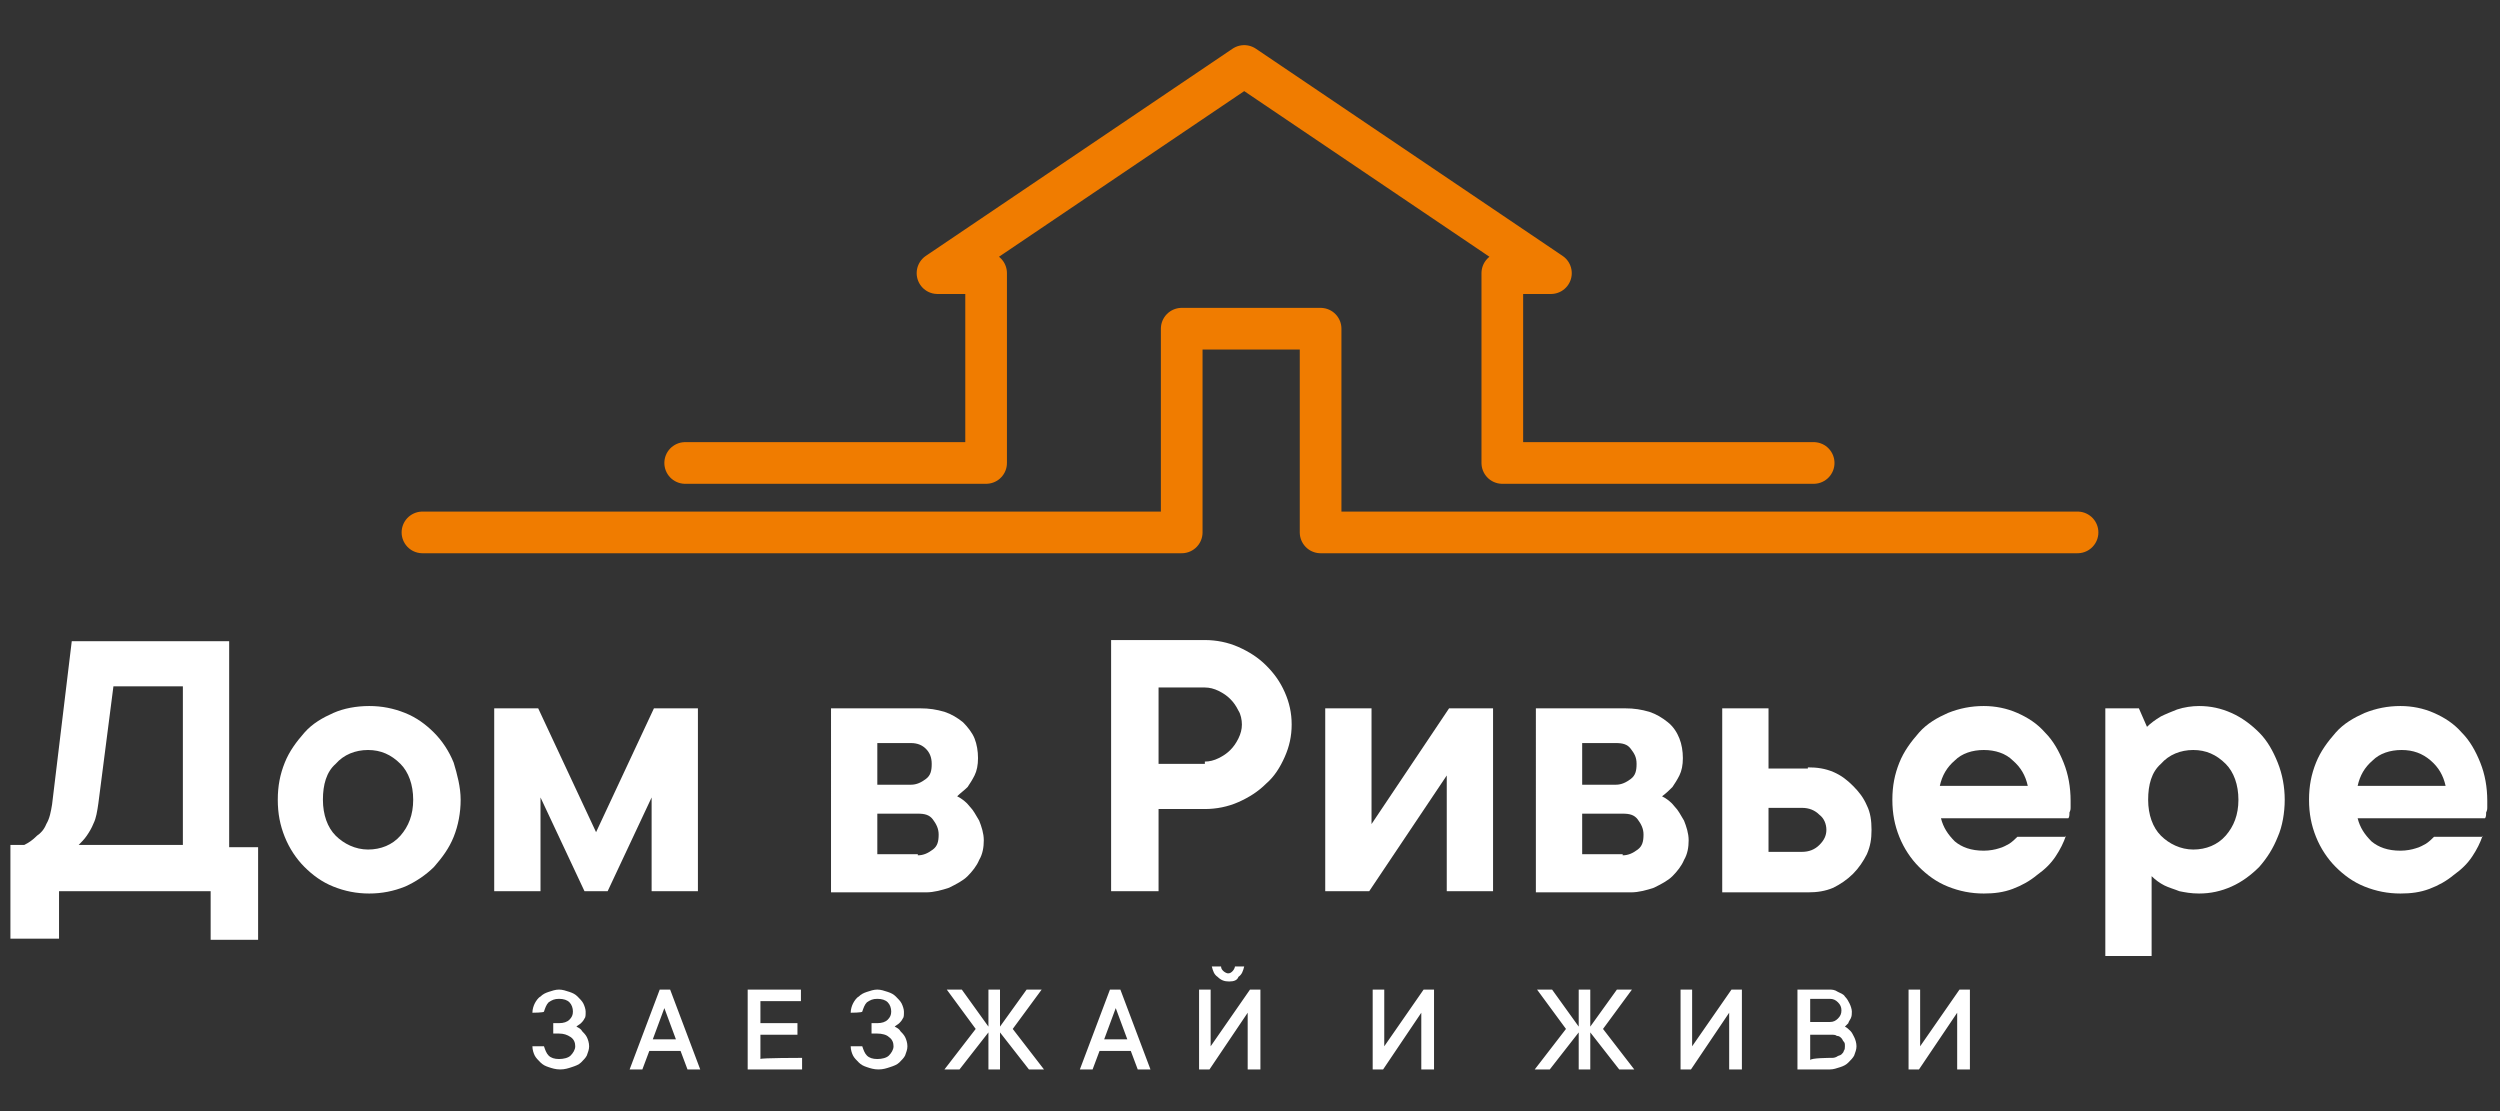
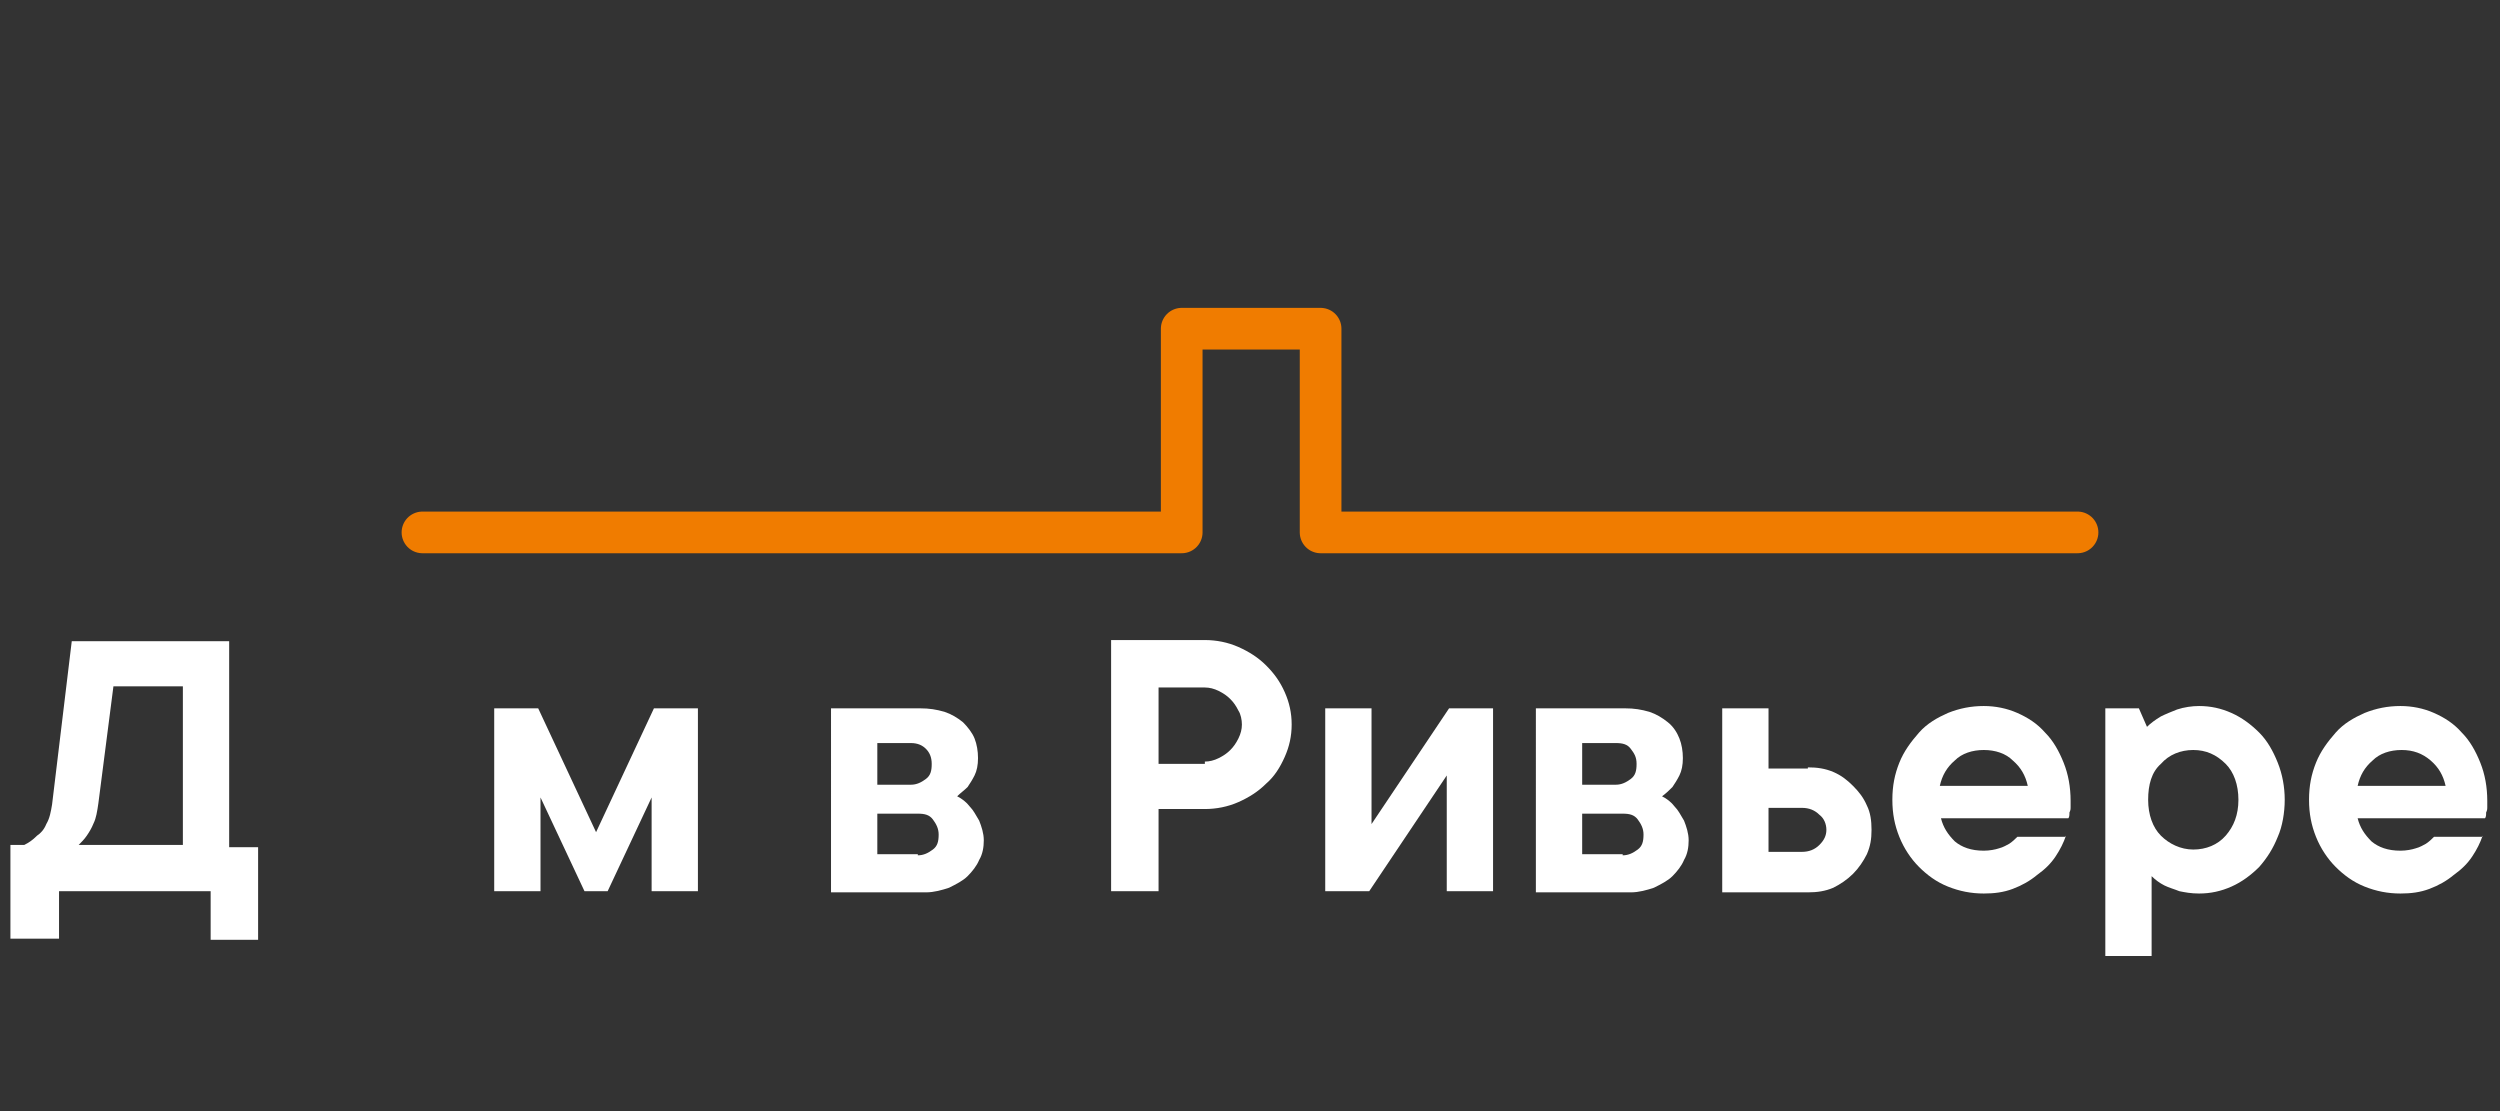
<svg xmlns="http://www.w3.org/2000/svg" id="Слой_1" x="0px" y="0px" viewBox="0 0 216 96" style="enable-background:new 0 0 216 96;" xml:space="preserve">
  <rect x="0" y="0" width="216" height="96" fill="#333333" stroke="none" />
  <style type="text/css"> .st0{fill:#FFFFFF;} .st1{fill:none;stroke:#F07C00;stroke-width:3.6;stroke-linecap:round;stroke-linejoin:round;stroke-miterlimit:10;} .st2{enable-background:new ;} </style>
-   <path class="st0" d="M46,87.5c0-0.3,0.1-0.6,0.2-0.8c0.1-0.2,0.3-0.5,0.5-0.6c0.2-0.2,0.4-0.3,0.7-0.4c0.3-0.1,0.6-0.2,0.9-0.2 c0.3,0,0.6,0.1,0.9,0.2c0.3,0.1,0.5,0.2,0.7,0.4c0.2,0.2,0.4,0.4,0.5,0.6c0.1,0.2,0.2,0.5,0.2,0.7c0,0.3,0,0.5-0.1,0.6 c-0.1,0.2-0.2,0.3-0.3,0.4c-0.1,0.1-0.3,0.2-0.4,0.3c0.2,0.1,0.4,0.2,0.5,0.4c0.1,0.1,0.3,0.3,0.4,0.5c0.1,0.2,0.2,0.5,0.2,0.8 c0,0.3-0.1,0.5-0.2,0.8c-0.1,0.2-0.3,0.4-0.5,0.6c-0.2,0.2-0.5,0.3-0.8,0.4c-0.3,0.1-0.6,0.2-1,0.2c-0.4,0-0.7-0.1-1-0.2 c-0.3-0.1-0.5-0.2-0.7-0.4c-0.2-0.2-0.4-0.4-0.5-0.6c-0.1-0.2-0.2-0.5-0.2-0.8h1c0.1,0.3,0.2,0.6,0.4,0.8c0.2,0.2,0.5,0.3,0.9,0.3 c0.4,0,0.8-0.1,1-0.3c0.2-0.2,0.4-0.5,0.4-0.8c0-0.3-0.1-0.6-0.4-0.8s-0.6-0.3-1-0.3h-0.5v-0.9h0.5c0.4,0,0.7-0.1,0.9-0.3 c0.2-0.2,0.3-0.4,0.3-0.7c0-0.3-0.1-0.6-0.3-0.8c-0.2-0.2-0.5-0.3-0.9-0.3c-0.4,0-0.6,0.1-0.9,0.3c-0.2,0.2-0.3,0.5-0.4,0.8 C47,87.5,46,87.5,46,87.5z M55.5,92.4h-1.1l2.6-6.9h0.9l2.6,6.9h-1.1l-0.6-1.6h-2.7C56.1,90.8,55.5,92.4,55.5,92.4z M58.4,89.8 l-1-2.7l-1,2.7H58.4z M69.3,91.4v1h-4.7v-6.9h4.6v1h-3.5v1.9h3.2v1h-3.2v2.1C65.7,91.4,69.3,91.4,69.3,91.4z M73.5,87.5 c0-0.3,0.1-0.6,0.2-0.8c0.1-0.2,0.3-0.5,0.5-0.6c0.2-0.2,0.4-0.3,0.7-0.4c0.3-0.1,0.6-0.2,0.9-0.2c0.3,0,0.6,0.1,0.9,0.2 c0.3,0.1,0.5,0.2,0.7,0.4c0.2,0.2,0.4,0.4,0.5,0.6c0.1,0.2,0.2,0.5,0.2,0.7c0,0.3,0,0.5-0.1,0.6c-0.1,0.2-0.2,0.3-0.3,0.4 c-0.1,0.1-0.3,0.2-0.4,0.3c0.2,0.1,0.4,0.2,0.5,0.4c0.1,0.1,0.3,0.3,0.4,0.5c0.1,0.2,0.2,0.5,0.2,0.8c0,0.3-0.1,0.5-0.2,0.8 c-0.1,0.2-0.3,0.4-0.5,0.6c-0.2,0.2-0.5,0.3-0.8,0.4c-0.3,0.1-0.6,0.2-1,0.2c-0.4,0-0.7-0.1-1-0.2c-0.3-0.1-0.5-0.2-0.7-0.4 c-0.2-0.2-0.4-0.4-0.5-0.6c-0.1-0.2-0.2-0.5-0.2-0.8h1c0.1,0.3,0.2,0.6,0.4,0.8c0.2,0.2,0.5,0.3,0.9,0.3c0.4,0,0.8-0.1,1-0.3 c0.2-0.2,0.4-0.5,0.4-0.8c0-0.3-0.1-0.6-0.4-0.8c-0.2-0.2-0.6-0.3-1-0.3h-0.5v-0.9h0.5c0.4,0,0.7-0.1,0.9-0.3 c0.2-0.2,0.3-0.4,0.3-0.7c0-0.3-0.1-0.6-0.3-0.8c-0.2-0.2-0.5-0.3-0.9-0.3c-0.4,0-0.6,0.1-0.9,0.3c-0.2,0.2-0.3,0.5-0.4,0.8 C74.5,87.5,73.5,87.5,73.5,87.5z M86.4,85.5v3.2l2.3-3.2h1.3l-2.5,3.4l2.7,3.5h-1.3l-2.5-3.2v3.2h-1v-3.2l-2.5,3.2h-1.3l2.7-3.5 l-2.5-3.4h1.3l2.3,3.2v-3.2C85.4,85.5,86.4,85.5,86.4,85.5z M94.4,92.4h-1.1l2.6-6.9h0.9l2.6,6.9h-1.1l-0.6-1.6H95L94.4,92.4z M97.4,89.8l-1-2.7l-1,2.7H97.4z M107.8,92.4v-4.9l-3.3,4.9h-0.9v-6.9h1v4.9l3.4-4.9h0.9v6.9C108.8,92.4,107.8,92.4,107.8,92.4z M106.2,84.8c-0.4,0-0.7-0.1-1-0.4c-0.3-0.2-0.4-0.5-0.5-0.9h0.8c0,0.2,0.1,0.3,0.2,0.4c0.1,0.1,0.3,0.2,0.4,0.2 c0.2,0,0.3-0.1,0.4-0.2s0.2-0.3,0.2-0.4h0.8c-0.1,0.4-0.2,0.7-0.5,0.9C106.9,84.7,106.6,84.8,106.2,84.8z M122.8,92.4v-4.9l-3.3,4.9 h-0.9v-6.9h1v4.9l3.4-4.9h0.9v6.9H122.8z M137.4,85.5v3.2l2.3-3.2h1.3l-2.5,3.4l2.7,3.5h-1.3l-2.5-3.2v3.2h-1v-3.2l-2.5,3.2h-1.3 l2.7-3.5l-2.5-3.4h1.3l2.3,3.2v-3.2H137.4L137.4,85.5z M149.4,92.4v-4.9l-3.3,4.9h-0.9v-6.9h1v4.9l3.4-4.9h0.9v6.9H149.4z M159.4,88.7c0.2,0.1,0.3,0.2,0.5,0.4c0.1,0.1,0.2,0.3,0.3,0.5c0.1,0.2,0.2,0.5,0.2,0.8c0,0.3-0.1,0.5-0.2,0.8 c-0.1,0.2-0.3,0.4-0.5,0.6c-0.2,0.2-0.4,0.3-0.7,0.4c-0.3,0.1-0.6,0.2-0.9,0.2h-2.8v-6.9h2.7c0.3,0,0.5,0,0.8,0.2 c0.2,0.1,0.5,0.2,0.6,0.4c0.2,0.2,0.3,0.4,0.4,0.6c0.1,0.2,0.2,0.5,0.2,0.7c0,0.2,0,0.4-0.1,0.6c-0.1,0.2-0.2,0.3-0.2,0.4 C159.6,88.5,159.5,88.6,159.4,88.7L159.4,88.7z M156.4,88.3h1.7c0.3,0,0.5-0.1,0.7-0.3c0.2-0.2,0.3-0.4,0.3-0.7 c0-0.3-0.1-0.5-0.3-0.7c-0.2-0.2-0.4-0.3-0.7-0.3h-1.7C156.4,86.5,156.4,88.3,156.4,88.3z M158.2,91.4c0.2,0,0.3,0,0.5-0.1 c0.1-0.1,0.3-0.1,0.4-0.2c0.1-0.1,0.2-0.2,0.2-0.3c0.1-0.1,0.1-0.3,0.1-0.4c0-0.2,0-0.3-0.1-0.4c-0.1-0.1-0.1-0.2-0.2-0.3 c-0.1-0.1-0.2-0.2-0.4-0.2c-0.1-0.1-0.3-0.1-0.5-0.1h-1.8v2.2C156.4,91.4,158.2,91.4,158.2,91.4z M169.1,92.4v-4.9l-3.3,4.9h-0.9 v-6.9h1v4.9l3.4-4.9h0.9v6.9H169.1z" />
-   <path class="st1" d="M81,23.6l26.5-17.9L134,23.6h-4.2V40h26.9 M59.2,40h26V23.6H81" />
  <polyline class="st1" points="36.5,46 102.1,46 102.1,28.4 114.1,28.4 114.1,46 179.5,46 " />
  <g class="st2">
    <path class="st0" d="M22.3,73.1v8.1h-4.1V77H5.1v4.1H0.9v-8.1h1.2c0.4-0.2,0.7-0.4,1.1-0.8C3.5,72,3.8,71.7,4,71.2 c0.3-0.5,0.4-1.1,0.5-1.7l1.7-14.1h13.6v17.8H22.3z M15.8,59.3h-6L8.5,69.4c-0.1,0.7-0.2,1.3-0.4,1.7c-0.2,0.5-0.4,0.8-0.6,1.1 c-0.2,0.3-0.5,0.6-0.7,0.8h9V59.3z" />
-     <path class="st0" d="M39.8,69.1c0,1.1-0.2,2.2-0.6,3.2c-0.4,1-1,1.8-1.7,2.6c-0.7,0.7-1.6,1.3-2.5,1.7c-1,0.4-2,0.6-3.1,0.6 c-1.1,0-2.1-0.2-3.1-0.6c-1-0.4-1.8-1-2.5-1.7s-1.3-1.6-1.7-2.6c-0.4-1-0.6-2-0.6-3.2s0.2-2.2,0.6-3.2c0.4-1,1-1.8,1.7-2.6 s1.6-1.3,2.5-1.7s2-0.6,3.1-0.6c1.1,0,2.1,0.2,3.1,0.6s1.8,1,2.5,1.7c0.7,0.7,1.3,1.6,1.7,2.6C39.5,66.9,39.8,68,39.8,69.1z M27.9,69.1c0,1.3,0.4,2.4,1.1,3.1s1.7,1.2,2.8,1.2c1.1,0,2.1-0.4,2.8-1.2s1.1-1.8,1.1-3.1c0-1.3-0.4-2.4-1.1-3.1 c-0.8-0.8-1.7-1.2-2.8-1.2c-1.1,0-2.1,0.4-2.8,1.2C28.2,66.7,27.9,67.8,27.9,69.1z" />
    <path class="st0" d="M50.5,77l-3.8-8.1V77h-4V61.2h3.8l5,10.7l5-10.7h3.8V77h-4v-8.1L52.5,77H50.5z" />
    <path class="st0" d="M82.7,68.8c0.4,0.2,0.8,0.5,1.1,0.9c0.3,0.3,0.5,0.7,0.8,1.2c0.2,0.5,0.4,1.1,0.4,1.7c0,0.6-0.1,1.2-0.4,1.7 c-0.2,0.5-0.6,1-1,1.4c-0.4,0.4-1,0.7-1.6,1c-0.6,0.2-1.3,0.4-2,0.4h-8.2V61.2h7.7c0.8,0,1.4,0.1,2.1,0.3c0.6,0.2,1.1,0.5,1.6,0.9 c0.4,0.4,0.8,0.9,1,1.4c0.2,0.5,0.3,1.1,0.3,1.7c0,0.6-0.1,1.1-0.3,1.5c-0.2,0.4-0.4,0.7-0.6,1C83.3,68.3,83,68.5,82.7,68.8z M75.8,64.3v3.5h2.9c0.5,0,0.9-0.2,1.3-0.5s0.5-0.7,0.5-1.3S80.3,65,80,64.7s-0.7-0.5-1.3-0.5H75.8z M79.3,73.9 c0.5,0,0.9-0.2,1.3-0.5s0.5-0.7,0.5-1.3c0-0.5-0.2-0.9-0.5-1.3s-0.7-0.5-1.3-0.5h-3.5v3.5H79.3z" />
    <path class="st0" d="M104.1,55.3c1,0,2,0.2,2.9,0.6c0.9,0.4,1.7,0.9,2.4,1.6s1.2,1.4,1.6,2.3c0.4,0.9,0.6,1.8,0.6,2.8 c0,1-0.2,1.9-0.6,2.8c-0.4,0.9-0.9,1.7-1.6,2.3c-0.7,0.7-1.5,1.2-2.4,1.6c-0.9,0.4-1.9,0.6-2.9,0.6h-4V77H96V55.3H104.1z M104.1,65.8c0.4,0,0.8-0.1,1.2-0.3c0.4-0.2,0.7-0.4,1-0.7c0.3-0.3,0.5-0.6,0.7-1c0.2-0.4,0.3-0.8,0.3-1.2c0-0.4-0.1-0.9-0.3-1.2 c-0.2-0.4-0.4-0.7-0.7-1c-0.3-0.3-0.6-0.5-1-0.7c-0.4-0.2-0.8-0.3-1.2-0.3h-4v6.6H104.1z" />
    <path class="st0" d="M129,61.2V77h-4V67l-6.7,10h-3.8V61.2h4v10l6.7-10H129z" />
    <path class="st0" d="M143.6,68.8c0.4,0.2,0.8,0.5,1.1,0.9c0.3,0.3,0.5,0.7,0.8,1.2c0.2,0.5,0.4,1.1,0.4,1.7c0,0.6-0.1,1.2-0.4,1.7 c-0.2,0.5-0.6,1-1,1.4c-0.4,0.4-1,0.7-1.6,1c-0.6,0.2-1.3,0.4-2,0.4h-8.2V61.2h7.7c0.8,0,1.4,0.1,2.1,0.3c0.6,0.2,1.1,0.5,1.6,0.9 s0.8,0.9,1,1.4c0.2,0.5,0.3,1.1,0.3,1.7c0,0.6-0.1,1.1-0.3,1.5c-0.2,0.4-0.4,0.7-0.6,1C144.2,68.3,144,68.5,143.6,68.8z M136.7,64.3v3.5h2.9c0.5,0,0.9-0.2,1.3-0.5s0.5-0.7,0.5-1.3s-0.2-0.9-0.5-1.3s-0.7-0.5-1.3-0.5H136.7z M140.2,73.9 c0.5,0,0.9-0.2,1.3-0.5s0.5-0.7,0.5-1.3c0-0.5-0.2-0.9-0.5-1.3s-0.7-0.5-1.3-0.5h-3.5v3.5H140.2z" />
    <path class="st0" d="M156.2,66.3c0.8,0,1.5,0.1,2.2,0.4c0.7,0.3,1.2,0.7,1.7,1.2c0.5,0.5,0.9,1,1.2,1.7c0.3,0.6,0.4,1.3,0.4,2.1 s-0.1,1.4-0.4,2.1c-0.3,0.6-0.7,1.2-1.2,1.7c-0.5,0.5-1.1,0.9-1.7,1.2c-0.7,0.3-1.4,0.4-2.2,0.4h-7.4V61.2h4v5.2H156.2z M155.7,73.6c0.6,0,1.1-0.2,1.5-0.6c0.4-0.4,0.6-0.8,0.6-1.3s-0.2-1-0.6-1.3c-0.4-0.4-0.9-0.6-1.5-0.6h-2.9v3.8H155.7z" />
    <path class="st0" d="M178.5,72.2c-0.2,0.6-0.5,1.2-0.9,1.8c-0.4,0.6-0.9,1.1-1.6,1.6c-0.6,0.5-1.3,0.9-2.1,1.2 c-0.8,0.3-1.6,0.4-2.5,0.4c-1.1,0-2.1-0.2-3.1-0.6c-1-0.4-1.8-1-2.5-1.7s-1.3-1.6-1.7-2.6c-0.4-1-0.6-2-0.6-3.2s0.2-2.2,0.6-3.2 c0.4-1,1-1.8,1.7-2.6s1.6-1.3,2.5-1.7c1-0.4,2-0.6,3.1-0.6c1,0,2,0.2,2.9,0.6s1.7,0.9,2.4,1.7c0.7,0.7,1.2,1.6,1.6,2.6 c0.4,1,0.6,2.1,0.6,3.3c0,0.2,0,0.4,0,0.5c0,0.2,0,0.3-0.1,0.5c0,0.2,0,0.4-0.1,0.5h-11c0.2,0.8,0.6,1.4,1.2,2 c0.6,0.5,1.4,0.8,2.5,0.8c0.5,0,1-0.1,1.3-0.2c0.4-0.1,0.7-0.3,0.9-0.4c0.3-0.2,0.5-0.4,0.7-0.6H178.5z M171.4,64.8 c-1,0-1.9,0.3-2.5,0.9c-0.7,0.6-1.1,1.3-1.3,2.2h7.6c-0.2-0.9-0.6-1.6-1.3-2.2C173.3,65.1,172.4,64.8,171.4,64.8z" />
    <path class="st0" d="M190,61c1,0,1.9,0.2,2.8,0.6c0.9,0.4,1.7,1,2.4,1.7c0.7,0.7,1.2,1.6,1.6,2.6c0.4,1,0.6,2.1,0.6,3.2 s-0.2,2.3-0.6,3.2c-0.4,1-0.9,1.8-1.6,2.6c-0.7,0.7-1.5,1.3-2.4,1.7c-0.9,0.4-1.8,0.6-2.8,0.6c-0.7,0-1.2-0.1-1.7-0.2 c-0.5-0.2-0.9-0.3-1.3-0.5c-0.4-0.2-0.8-0.5-1.1-0.8v6.9h-4V61.2h2.9l0.7,1.6c0.3-0.3,0.7-0.6,1.2-0.9c0.4-0.2,0.9-0.4,1.4-0.6 C188.7,61.1,189.4,61,190,61z M185.6,69.1c0,1.3,0.4,2.4,1.1,3.1s1.7,1.2,2.8,1.2s2.1-0.4,2.8-1.2s1.1-1.8,1.1-3.1 c0-1.3-0.4-2.4-1.1-3.1c-0.8-0.8-1.7-1.2-2.8-1.2s-2.1,0.4-2.8,1.2C185.9,66.7,185.6,67.8,185.6,69.1z" />
    <path class="st0" d="M214.5,72.2c-0.2,0.6-0.5,1.2-0.9,1.8c-0.4,0.6-0.9,1.1-1.6,1.6c-0.6,0.5-1.3,0.9-2.1,1.2 c-0.8,0.3-1.6,0.4-2.5,0.4c-1.1,0-2.1-0.2-3.1-0.6c-1-0.4-1.8-1-2.5-1.7s-1.3-1.6-1.7-2.6c-0.4-1-0.6-2-0.6-3.2s0.2-2.2,0.6-3.2 c0.4-1,1-1.8,1.7-2.6s1.6-1.3,2.5-1.7c1-0.4,2-0.6,3.1-0.6c1,0,2,0.2,2.9,0.6s1.7,0.9,2.4,1.7c0.7,0.7,1.2,1.6,1.6,2.6 c0.4,1,0.6,2.1,0.6,3.3c0,0.2,0,0.4,0,0.5c0,0.2,0,0.3-0.1,0.5c0,0.2,0,0.4-0.1,0.5h-11c0.2,0.8,0.6,1.4,1.2,2 c0.6,0.5,1.4,0.8,2.5,0.8c0.5,0,1-0.1,1.3-0.2c0.4-0.1,0.7-0.3,0.9-0.4c0.3-0.2,0.5-0.4,0.7-0.6H214.5z M207.5,64.8 c-1,0-1.9,0.3-2.5,0.9c-0.7,0.6-1.1,1.3-1.3,2.2h7.6c-0.2-0.9-0.6-1.6-1.3-2.2C209.3,65.1,208.5,64.8,207.5,64.8z" />
  </g>
</svg>